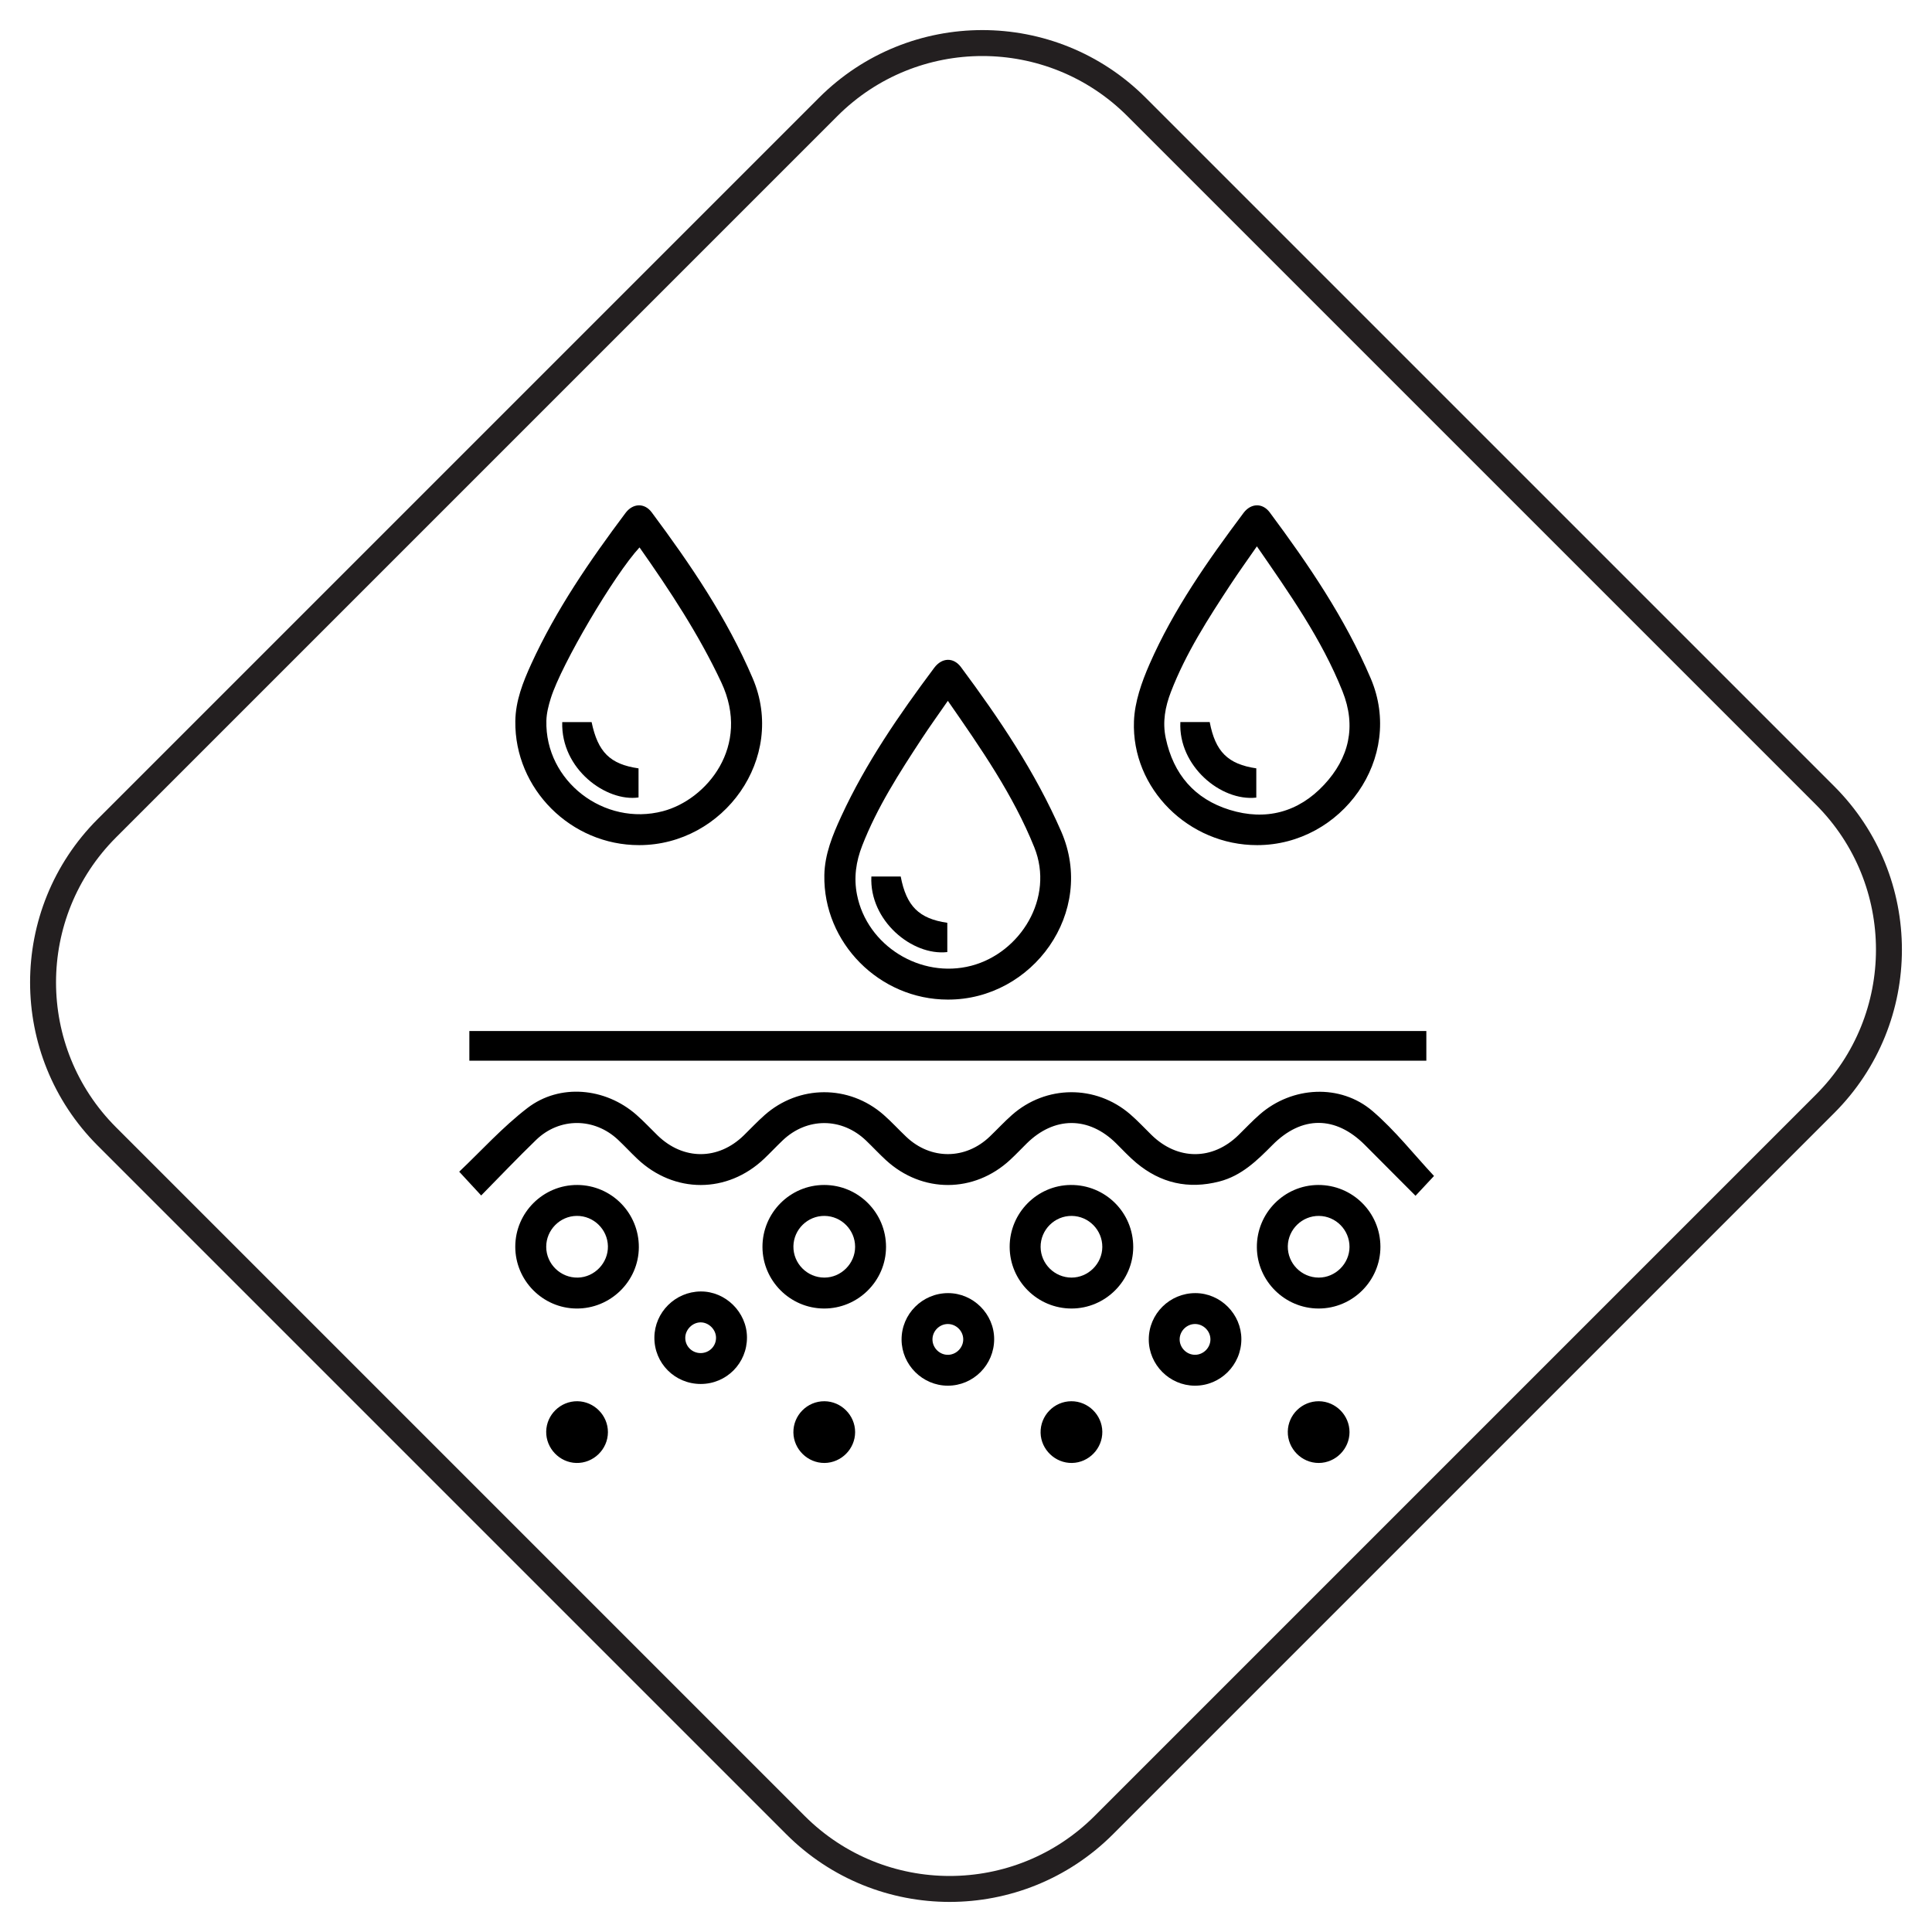
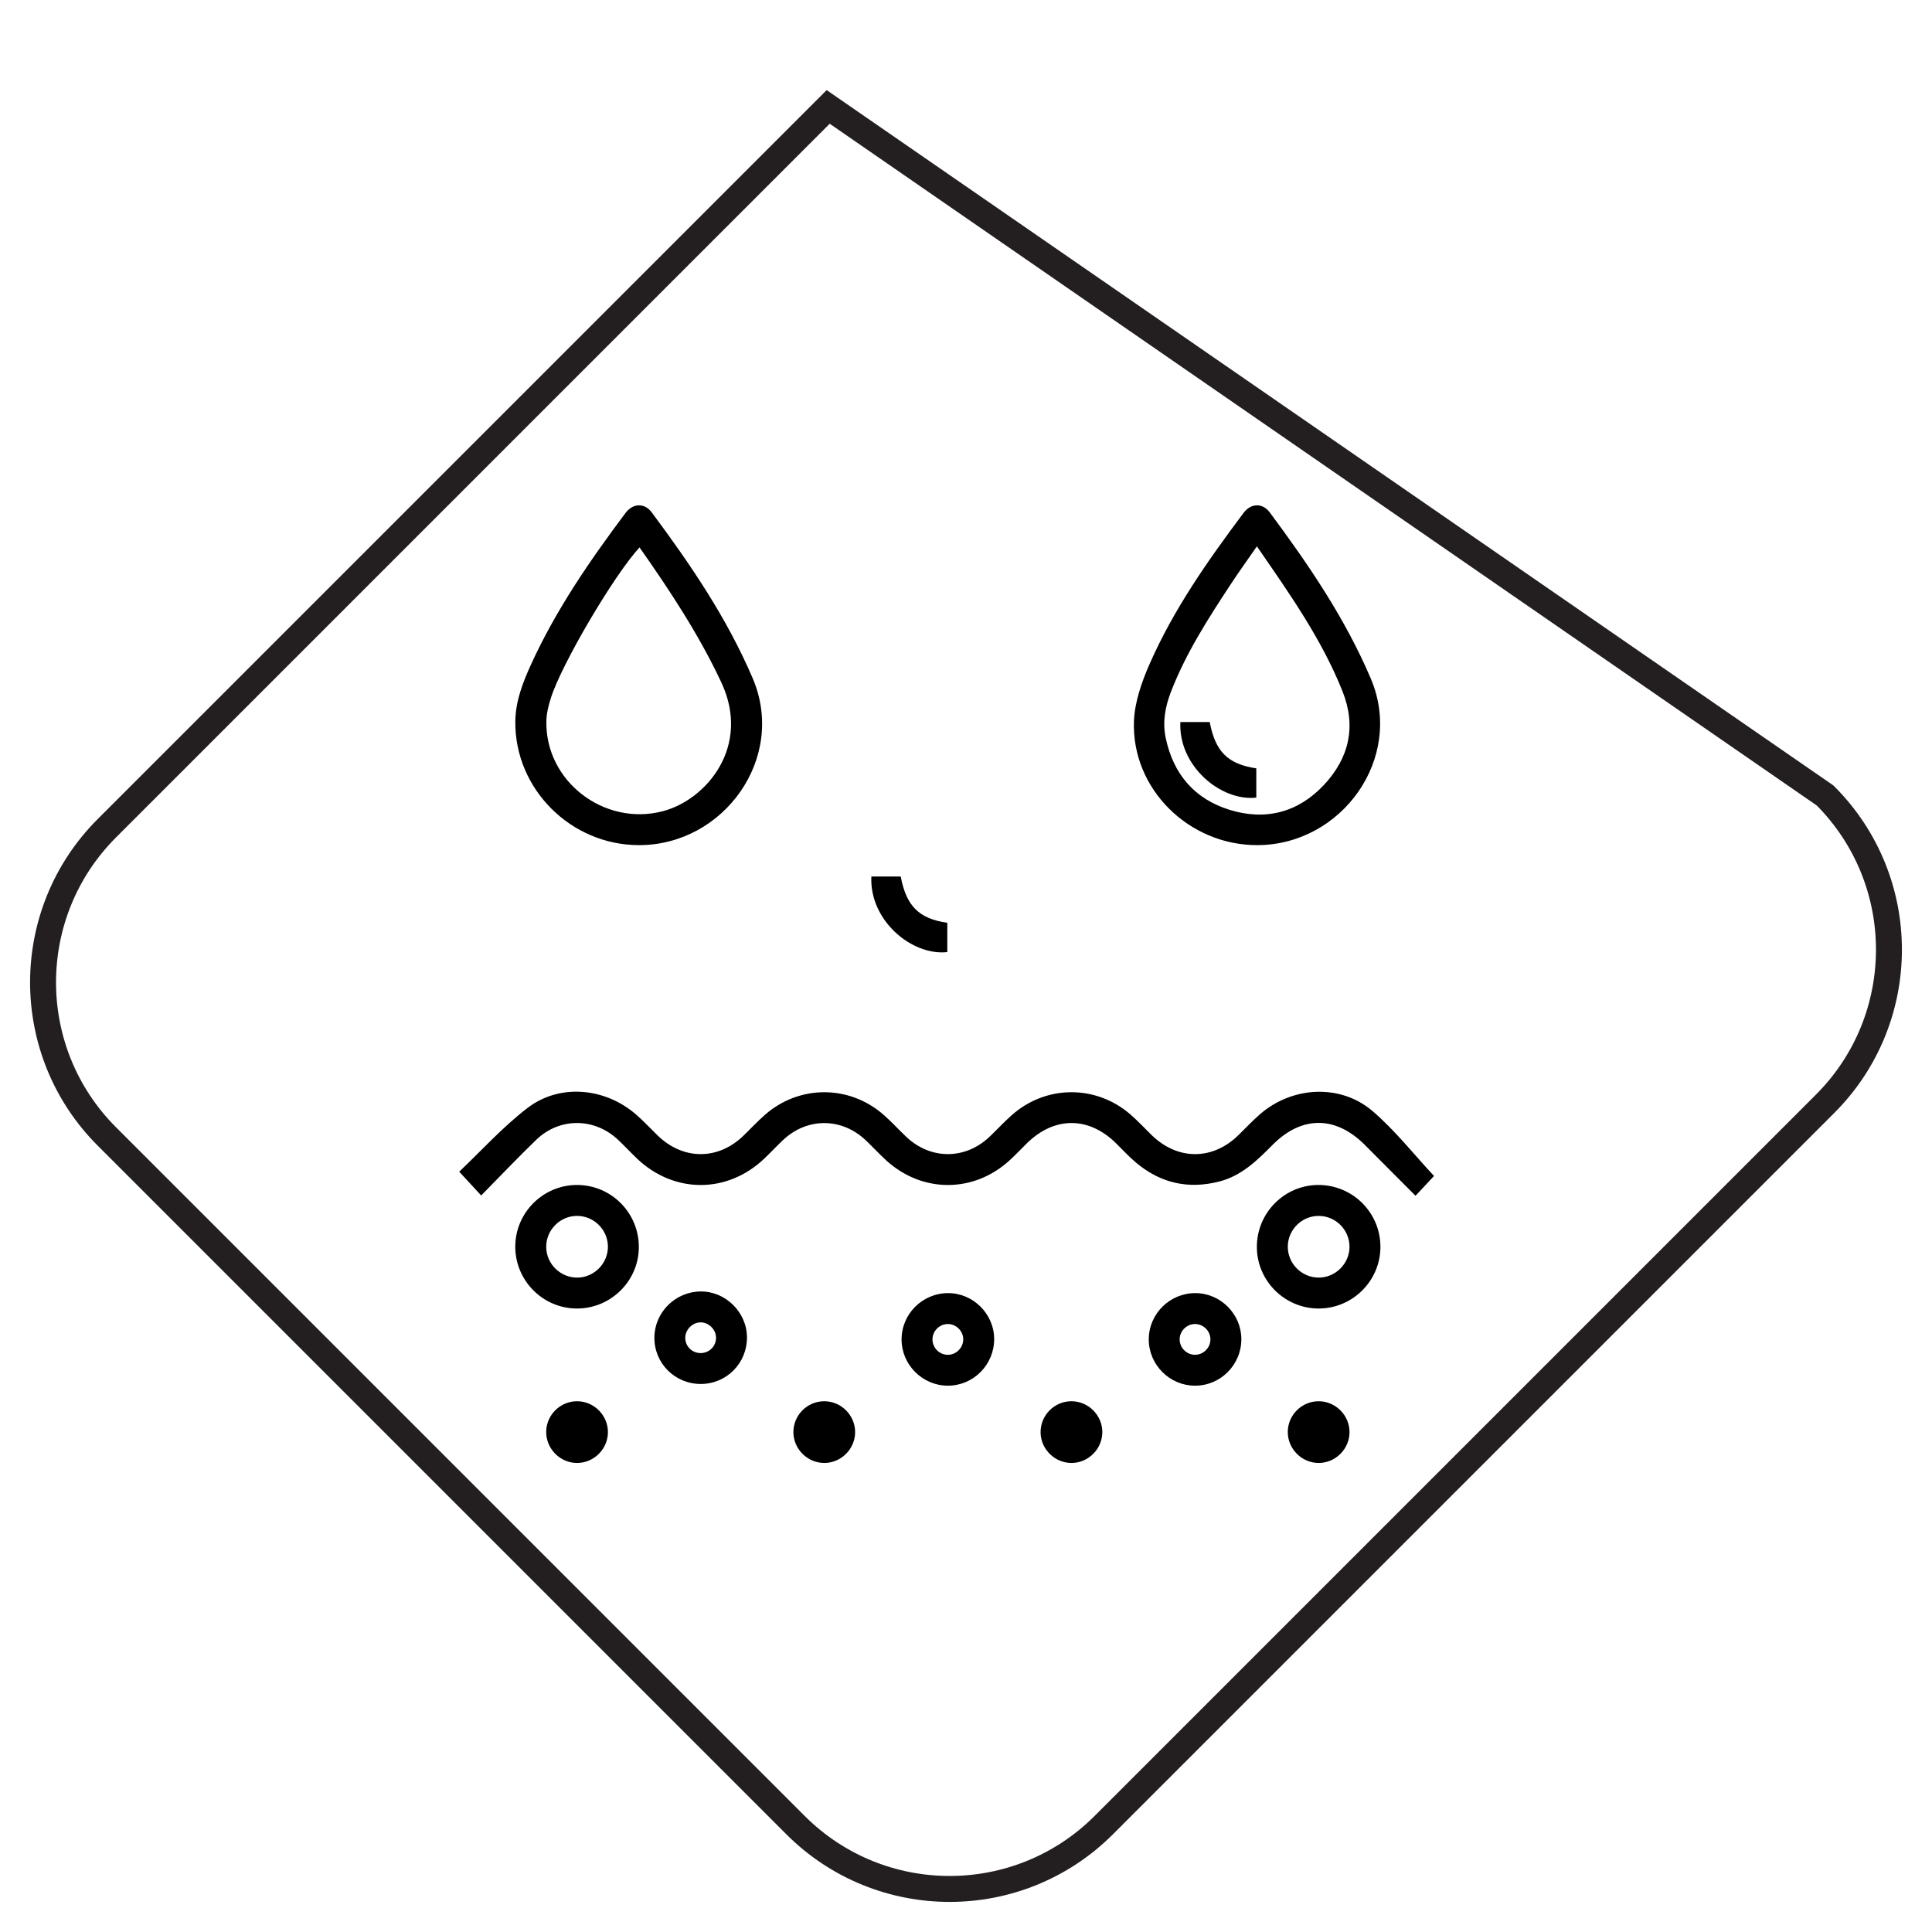
<svg xmlns="http://www.w3.org/2000/svg" version="1.1" id="Layer_1" x="0px" y="0px" viewBox="0 0 500 500" style="enable-background:new 0 0 500 500;" xml:space="preserve">
-   <path style="fill:none;stroke:#231F20;stroke-width:6.714;stroke-miterlimit:10;" d="M472.33,285.667L285.667,472.33  c-22.036,22.036-57.762,22.036-79.798,0L27.67,294.131c-22.036-22.036-22.036-57.762,0-79.798L214.333,27.67  c22.036-22.036,57.762-22.036,79.798,0L472.33,205.869C494.366,227.904,494.366,263.631,472.33,285.667z" />
+   <path style="fill:none;stroke:#231F20;stroke-width:6.714;stroke-miterlimit:10;" d="M472.33,285.667L285.667,472.33  c-22.036,22.036-57.762,22.036-79.798,0L27.67,294.131c-22.036-22.036-22.036-57.762,0-79.798L214.333,27.67  L472.33,205.869C494.366,227.904,494.366,263.631,472.33,285.667z" />
  <g>
    <path d="M371.123,304.341c-1.238,1.326-2.927,3.134-4.789,5.126c-4.442-4.46-8.773-8.827-13.124-13.174   c-7.573-7.567-16.332-7.596-23.871,0.006c-4.009,4.043-8.013,7.99-13.793,9.475c-8.015,2.06-15.172,0.438-21.482-4.838   c-1.847-1.545-3.493-3.332-5.208-5.032c-7.109-7.041-16.034-7.023-23.181,0.059c-1.42,1.407-2.797,2.859-4.263,4.217   c-9.319,8.631-22.744,8.668-32.113,0.077c-1.779-1.631-3.42-3.411-5.164-5.081c-6.279-6.011-15.286-6.034-21.569-0.053   c-1.628,1.55-3.165,3.196-4.794,4.745c-9.537,9.069-23.286,9.081-32.851,0.026c-1.693-1.603-3.274-3.323-4.973-4.92   c-6.13-5.761-15.143-5.82-21.188,0.024c-4.842,4.682-9.483,9.572-14.232,14.389c-1.93-2.09-3.651-3.953-5.682-6.152   c5.62-5.32,11.174-11.506,17.656-16.482c8.352-6.411,20.135-5.276,28.145,1.71c1.942,1.694,3.698,3.6,5.551,5.397   c6.65,6.448,15.682,6.434,22.299-0.03c1.787-1.746,3.501-3.573,5.368-5.228c8.878-7.869,21.853-7.922,30.79-0.109   c2.065,1.806,3.918,3.853,5.914,5.741c6.311,5.967,15.293,5.926,21.577-0.088c1.925-1.842,3.736-3.809,5.729-5.573   c8.805-7.792,21.695-7.887,30.602-0.216c1.952,1.681,3.709,3.589,5.556,5.391c6.748,6.583,15.772,6.588,22.478,0.017   c1.844-1.806,3.615-3.697,5.559-5.389c8.317-7.244,20.805-7.975,29.155-0.82C361.061,292.561,365.889,298.737,371.123,304.341z" />
-     <path d="M121.468,274.511c0-2.628,0-5.093,0-7.688c82.591,0,165.07,0,247.668,0c0,2.581,0,5.046,0,7.688   C286.64,274.511,204.161,274.511,121.468,274.511z" />
    <path d="M165.437,218.718c-17.679,0.04-32.296-14.556-32.072-32.076c0.068-5.277,1.974-10.104,4.118-14.797   c6.434-14.08,15.164-26.749,24.399-39.088c1.914-2.558,4.921-2.659,6.781-0.16c10.045,13.498,19.475,27.351,26.136,42.948   C203.605,196.162,187.309,218.706,165.437,218.718z M165.507,141.669c-6.572,7.113-20.202,30.241-22.947,38.991   c-0.592,1.887-1.108,3.883-1.158,5.842c-0.397,15.673,14.979,27.425,30.153,23.435c11.291-2.969,22.887-16.786,15.112-33.353   C180.872,164.236,173.438,152.948,165.507,141.669z" />
    <path d="M325.358,218.718c-17.678,0.035-32.556-14.579-31.888-32.083c0.19-4.981,1.998-10.124,4.034-14.768   c6.216-14.174,15.086-26.783,24.322-39.121c1.911-2.553,4.92-2.643,6.782-0.139c10.042,13.501,19.475,27.352,26.131,42.951   C363.535,196.169,347.237,218.715,325.358,218.718z M325.282,141.394c-2.434,3.517-4.666,6.609-6.758,9.792   c-5.851,8.901-11.626,17.853-15.486,27.861c-1.49,3.863-2.229,7.79-1.347,11.963c1.983,9.378,7.478,15.777,16.553,18.582   c9.308,2.878,17.757,0.653,24.419-6.485c6.486-6.95,8.408-15.102,4.77-24.214C342.048,165.403,333.743,153.652,325.282,141.394z" />
-     <path d="M245.282,258.693c-17.659-0.007-32.256-14.685-31.942-32.199c0.098-5.442,2.145-10.391,4.379-15.234   c6.38-13.829,14.98-26.283,24.054-38.428c2.001-2.679,4.995-2.781,6.936-0.168c9.934,13.373,19.213,27.115,25.924,42.502   C283.744,236.054,267.242,258.776,245.282,258.693z M245.304,181.375c-2.451,3.544-4.69,6.642-6.783,9.836   c-5.793,8.839-11.518,17.718-15.381,27.637c-1.606,4.124-2.219,8.275-1.351,12.696c2.6,13.231,16.481,21.819,29.592,18.388   c12.665-3.314,21.585-17.539,16.285-30.674C262.17,205.641,253.873,193.712,245.304,181.375z" />
    <path d="M149.426,306.67c8.833,0.048,15.954,7.271,15.905,16.135c-0.049,8.792-7.359,15.939-16.201,15.838   c-8.713-0.099-15.789-7.281-15.777-16.012C133.366,313.799,140.592,306.622,149.426,306.67z M149.259,314.673   c-4.346,0.039-7.909,3.65-7.899,8.005c0.011,4.451,3.727,8.063,8.194,7.964c4.321-0.097,7.865-3.803,7.774-8.131   C157.238,318.144,153.623,314.634,149.259,314.673z" />
-     <path d="M213.304,306.67c8.845,0.006,16.008,7.186,16,16.04c-0.007,8.802-7.274,15.991-16.106,15.933   c-8.726-0.057-15.844-7.195-15.872-15.917C197.299,313.878,204.478,306.664,213.304,306.67z M213.395,314.676   c-4.354-0.047-7.986,3.485-8.061,7.839c-0.077,4.455,3.562,8.137,8.032,8.125c4.328-0.011,7.942-3.639,7.937-7.968   C221.298,318.301,217.76,314.723,213.395,314.676z" />
-     <path d="M277.36,338.643c-8.846,0.026-16.057-7.149-16.059-15.979c-0.002-8.737,7.089-15.92,15.79-15.994   c8.965-0.077,16.222,7.143,16.188,16.102C293.245,331.471,286.077,338.617,277.36,338.643z M285.277,322.709   c0.015-4.373-3.507-7.966-7.872-8.032c-4.453-0.067-8.136,3.595-8.097,8.051c0.038,4.354,3.625,7.904,7.995,7.912   C281.631,330.648,285.262,327.037,285.277,322.709z" />
    <path d="M341.162,306.67c8.856-0.033,16.059,7.108,16.09,15.95c0.031,8.816-7.19,16.041-16.015,16.023   c-8.735-0.017-15.896-7.118-15.962-15.827C325.208,313.96,332.35,306.702,341.162,306.67z M341.369,314.677   c-4.353-0.06-7.998,3.461-8.087,7.812c-0.091,4.454,3.537,8.148,8.006,8.151c4.329,0.003,7.954-3.613,7.963-7.942   C349.26,318.326,345.734,314.737,341.369,314.677z" />
    <path d="M181.354,358.17c-6.7,0.002-12.057-5.372-12.001-12.038c0.055-6.515,5.412-11.844,11.964-11.902   c6.457-0.057,11.96,5.38,11.999,11.854C193.356,352.783,188.027,358.168,181.354,358.17z M181.315,342.229   c-2.119,0.007-3.976,1.888-3.97,4.019c0.006,2.196,1.777,3.939,3.993,3.929c2.217-0.01,3.975-1.761,3.972-3.957   C185.308,344.088,183.44,342.221,181.315,342.229z" />
    <path d="M245.36,334.657c6.502-0.009,11.924,5.398,11.929,11.897c0.005,6.667-5.399,12.084-12.03,12.06   c-6.522-0.024-11.9-5.388-11.933-11.901C233.292,340.08,238.696,334.667,245.36,334.657z M249.284,346.51   c-0.068-2.141-1.904-3.89-4.047-3.855c-2.143,0.035-3.918,1.842-3.916,3.986c0.003,2.248,1.936,4.094,4.167,3.98   C247.63,350.51,249.351,348.646,249.284,346.51z" />
    <path d="M321.263,346.605c-0.019,6.664-5.446,12.058-12.081,12.009c-6.521-0.048-11.873-5.431-11.882-11.952   c-0.009-6.63,5.417-12.02,12.085-12.005C315.883,334.672,321.281,340.102,321.263,346.605z M313.258,346.681   c0.03-2.137-1.729-3.965-3.875-4.027c-2.135-0.062-3.995,1.674-4.087,3.814c-0.097,2.239,1.757,4.166,3.995,4.151   C311.436,350.606,313.228,348.827,313.258,346.681z" />
    <path d="M149.424,362.638c4.342,0.042,7.918,3.664,7.906,8.008c-0.012,4.444-3.751,8.078-8.198,7.966   c-4.326-0.109-7.853-3.8-7.777-8.14C141.433,366.114,145.056,362.596,149.424,362.638z" />
    <path d="M213.382,378.613c-4.338,0.034-7.99-3.532-8.052-7.864c-0.065-4.469,3.576-8.14,8.043-8.11   c4.343,0.029,7.93,3.639,7.932,7.983C221.306,374.967,217.727,378.578,213.382,378.613z" />
    <path d="M285.279,370.53c0.049,4.346-3.493,8.001-7.831,8.083c-4.335,0.082-8.035-3.45-8.143-7.773   c-0.112-4.468,3.489-8.183,7.952-8.201C281.601,362.62,285.23,366.19,285.279,370.53z" />
    <path d="M349.253,370.642c-0.009,4.346-3.598,7.947-7.944,7.971c-4.438,0.024-8.107-3.693-8.031-8.135   c0.075-4.359,3.696-7.879,8.064-7.839C345.684,362.678,349.262,366.298,349.253,370.642z" />
-     <path d="M165.252,198.852c0,2.603,0,5.071,0,7.53c-8.346,1.186-20.114-7.314-19.745-19.502c2.532,0,5.07,0,7.599,0   C154.734,194.643,157.881,197.788,165.252,198.852z" />
    <path d="M305.479,186.867c2.532,0,5.07,0,7.594,0c1.453,7.658,4.705,10.904,12.057,11.98c0,2.51,0,5.043,0,7.575   C315.941,207.445,304.919,198.203,305.479,186.867z" />
    <path d="M225.51,226.843c2.532,0,5.07,0,7.594,0c1.464,7.664,4.709,10.904,12.057,11.979c0,2.509,0,5.042,0,7.574   C236.028,247.427,224.962,238.232,225.51,226.843z" />
  </g>
</svg>